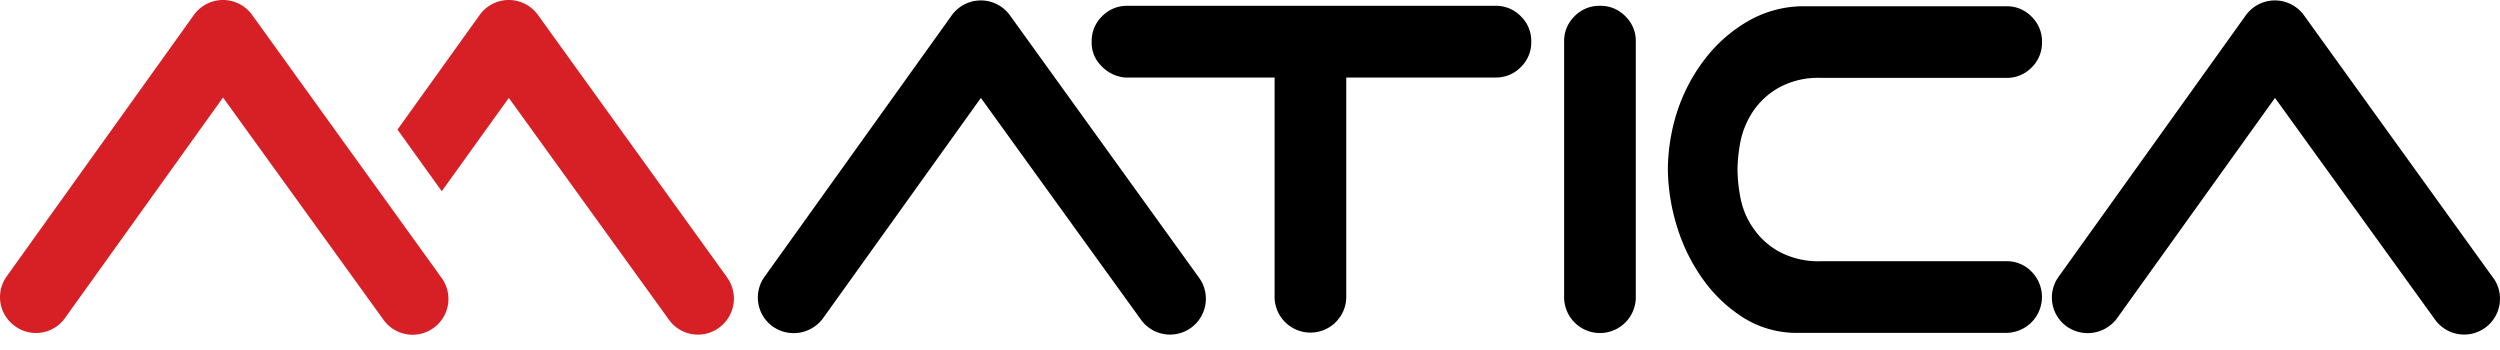
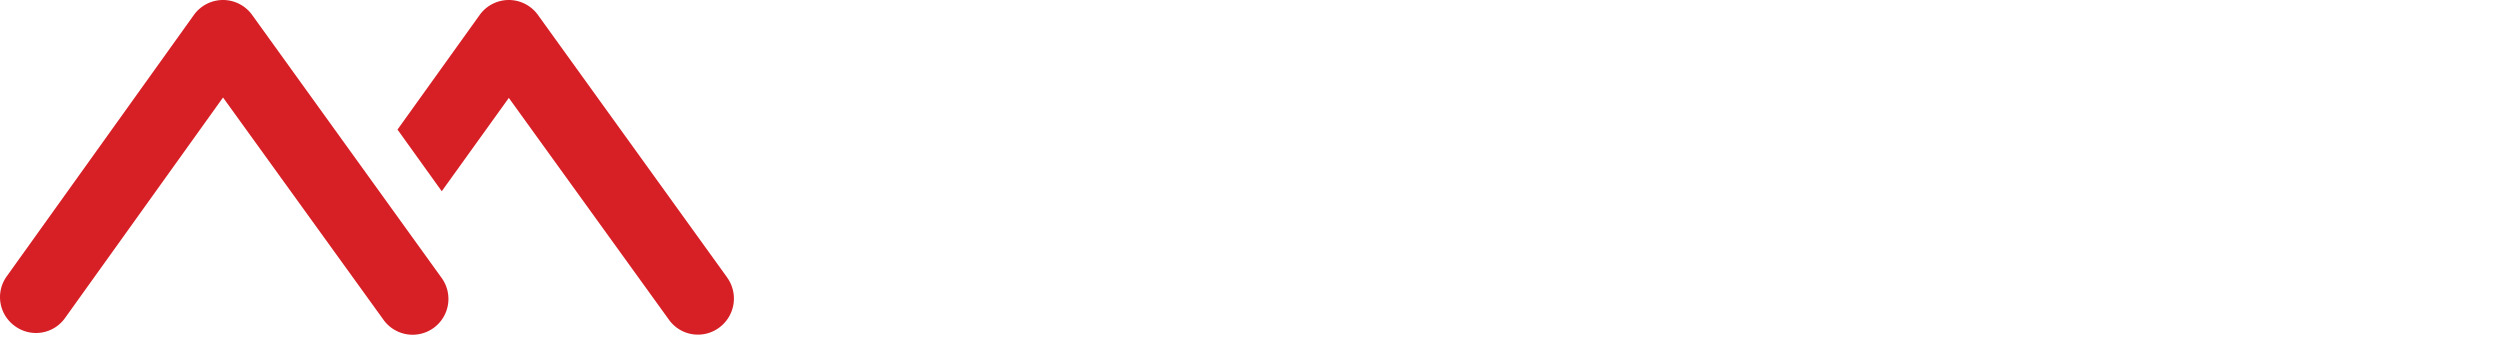
<svg xmlns="http://www.w3.org/2000/svg" id="brands" width="100" height="14" viewBox="0 0 100 14">
  <defs>
    <style>
      .cls-1 {
        fill: #d71f26;
      }
    </style>
  </defs>
  <title>Matica</title>
  <g id="Matica">
    <path class="cls-1" d="M10.087.6A1.434,1.434,0,0,0,7.754.6L.272,11.049a1.423,1.423,0,0,0,.333,2,1.424,1.424,0,0,0,2-.334L8.921,3.9l6.4,8.865A1.433,1.433,0,1,0,17.653,11.1Zm19,10.5L21.519.6a1.434,1.434,0,0,0-2.333,0L15.9,5.183,17.67,7.649l2.683-3.733,6.4,8.866a1.425,1.425,0,0,0,2,.333A1.442,1.442,0,0,0,29.085,11.1Z" />
-     <path d="M99.728,11.116,92.163.617a1.435,1.435,0,0,0-2.334,0L82.347,11.066a1.422,1.422,0,0,0,.333,2,1.456,1.456,0,0,0,2-.333L91,3.916l6.4,8.866a1.433,1.433,0,0,0,2.333-1.666ZM59.816.233H45.1A1.372,1.372,0,0,0,44.084.65a1.373,1.373,0,0,0-.417,1.017,1.292,1.292,0,0,0,.384.966,1.478,1.478,0,0,0,.933.467h6v8.732a1.434,1.434,0,1,0,2.867,0V3.1h5.966a1.37,1.37,0,0,0,1.016-.417,1.368,1.368,0,0,0,.417-1.016A1.369,1.369,0,0,0,60.832.65,1.37,1.37,0,0,0,59.816.233ZM40.4.617a1.434,1.434,0,0,0-2.333,0L30.585,11.066a1.423,1.423,0,0,0,.334,2,1.455,1.455,0,0,0,2-.333l6.316-8.816,6.4,8.866a1.433,1.433,0,0,0,2.333-1.666ZM64,.233A1.373,1.373,0,0,0,62.982.65a1.373,1.373,0,0,0-.417,1.017V11.849a1.434,1.434,0,1,0,2.867,0V1.667A1.369,1.369,0,0,0,65.015.65,1.37,1.37,0,0,0,64,.233Zm6.149,4.183A3.019,3.019,0,0,1,71.165,3.5a3.265,3.265,0,0,1,1.683-.384h7.4A1.373,1.373,0,0,0,81.264,2.7a1.373,1.373,0,0,0,.416-1.017A1.369,1.369,0,0,0,81.264.667,1.37,1.37,0,0,0,80.247.25H72.214a4.466,4.466,0,0,0-2.3.6,5.857,5.857,0,0,0-1.733,1.533,7,7,0,0,0-1.1,2.1,7.751,7.751,0,0,0-.367,2.283,8.049,8.049,0,0,0,.367,2.3,7.264,7.264,0,0,0,1.033,2.1,5.779,5.779,0,0,0,1.633,1.549,4.014,4.014,0,0,0,2.183.6h8.316a1.438,1.438,0,0,0,1.017-2.449,1.37,1.37,0,0,0-1.017-.417h-7.4a3.351,3.351,0,0,1-1.683-.383,3.011,3.011,0,0,1-1.017-.917,3.145,3.145,0,0,1-.517-1.183A6.3,6.3,0,0,1,69.5,6.783,6.309,6.309,0,0,1,69.631,5.6,3.421,3.421,0,0,1,70.148,4.416Z" />
  </g>
</svg>